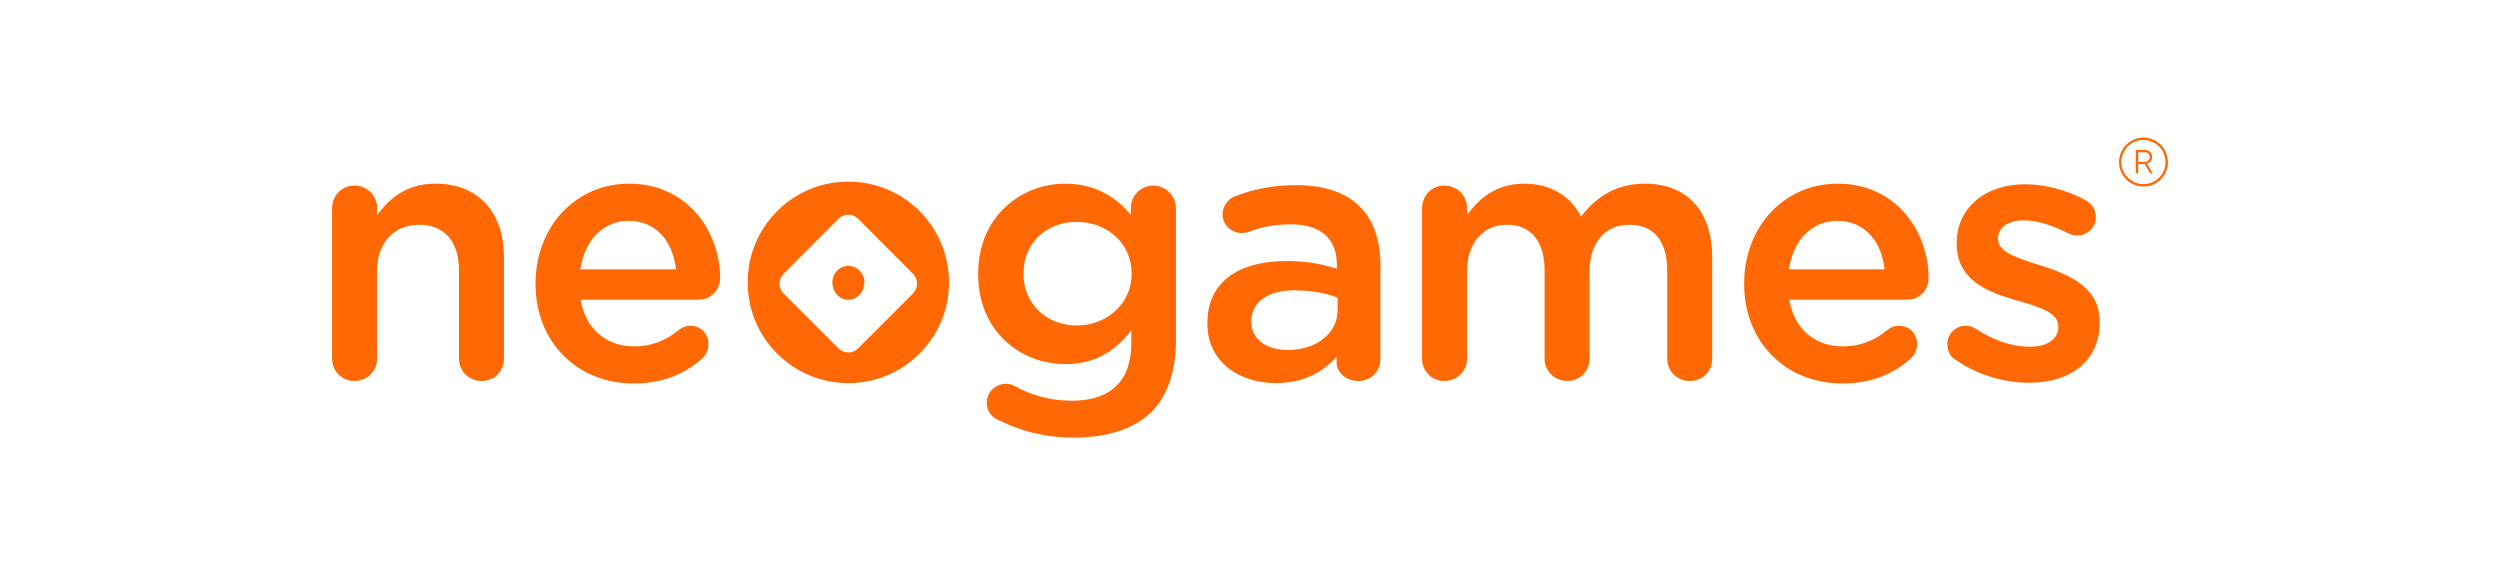
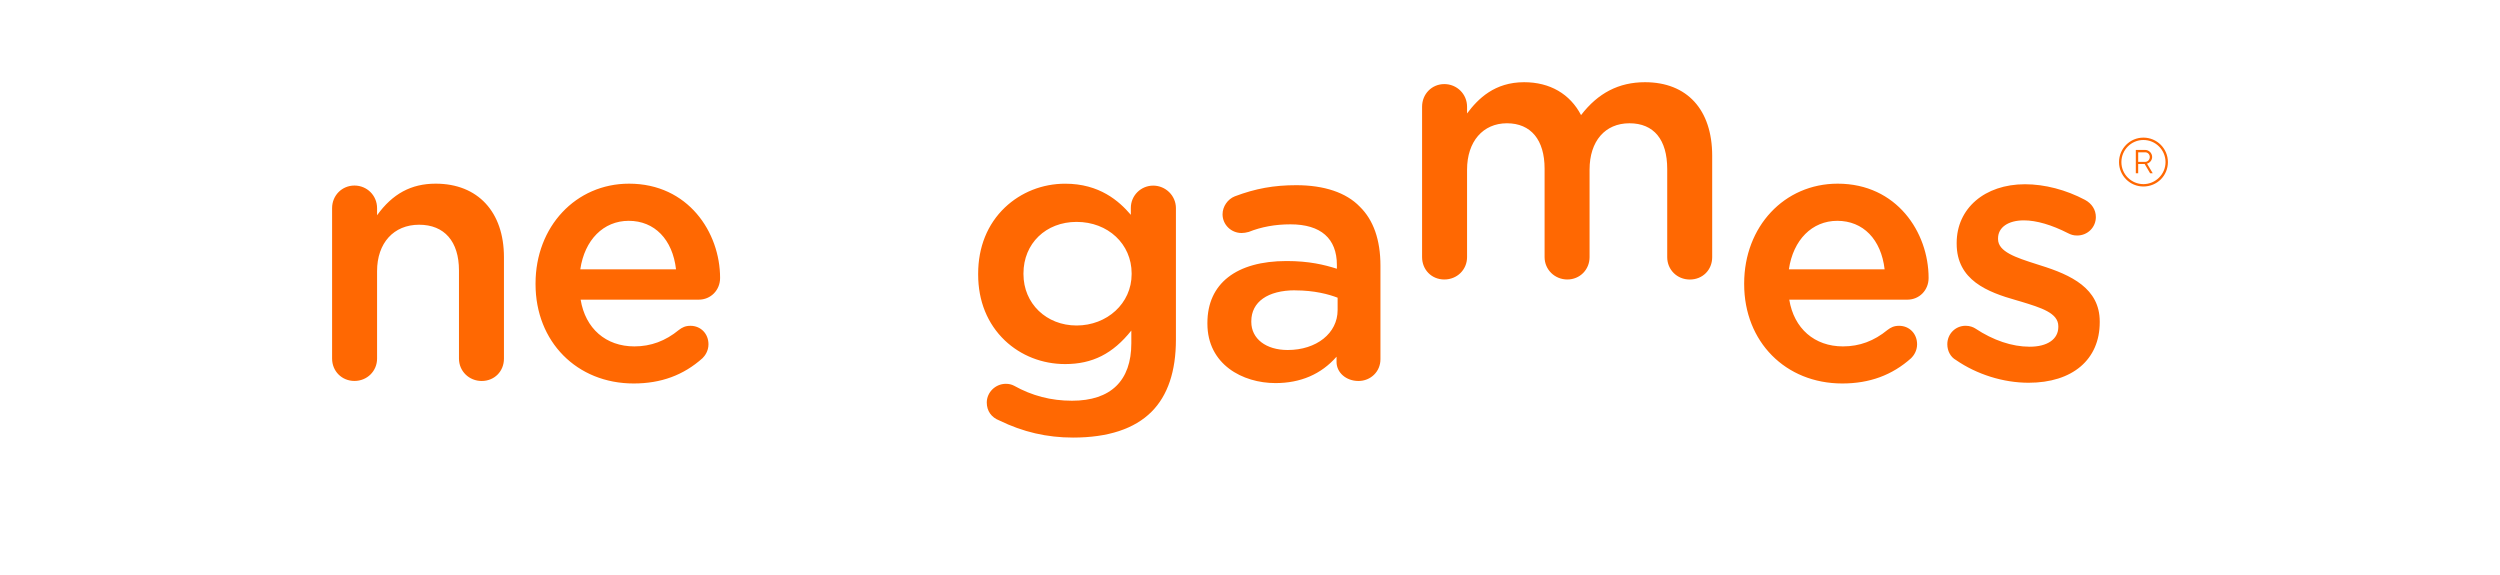
<svg xmlns="http://www.w3.org/2000/svg" id="uuid-ad59229b-d461-40cb-8b4e-9ed7ba96c913" viewBox="0 0 652 150">
  <g id="uuid-e9f2f2b7-730f-4468-9268-f6aad3cc9e6e">
    <g id="uuid-66b7d387-13f6-48b0-9d29-99672915c134">
      <g id="uuid-ca76b210-54a9-45e6-88fa-e5965e116075">
-         <path id="uuid-6c434a27-0cf1-4020-a8b3-6112d0e4b948" d="M131.43,67.07v26.46c0,3.33-2.5,5.83-5.8,5.83s-5.93-2.56-5.93-5.83v-23c0-7.56-3.8-11.92-10.4-11.92s-10.96,4.75-10.96,12.1v22.81c0,3.27-2.59,5.83-5.9,5.83s-5.83-2.56-5.83-5.83v-39.23c0-3.3,2.56-5.9,5.83-5.9s5.9,2.59,5.9,5.9v1.85c4.04-5.62,8.92-8.24,15.28-8.24,10.99,0,17.81,7.35,17.81,19.17ZM182.24,78.15h-30.81c1.23,7.53,6.58,12.19,14.01,12.19,4.32,0,8.12-1.42,11.61-4.29.86-.65,1.67-1.08,3.03-1.08,2.69,0,4.69,2.07,4.69,4.82,0,1.79-.96,3.03-1.54,3.61-4.97,4.45-10.84,6.61-17.97,6.61-14.82,0-25.59-10.9-25.59-25.9v-.19c0-14.82,10.5-26.02,24.39-26.02,15.4,0,23.74,12.69,23.74,24.6,0,3.18-2.44,5.65-5.56,5.65ZM163.97,57.59c-6.58,0-11.51,4.97-12.63,12.66h24.97c-.9-7.81-5.59-12.66-12.35-12.66h0ZM306.68,54.29v34.27c0,8.27-2.13,14.6-6.36,18.83-4.45,4.45-11.33,6.73-20.47,6.73-6.79,0-13.06-1.45-19.2-4.45-2.1-.8-3.3-2.5-3.3-4.69,0-2.65,2.25-4.88,4.97-4.88.77,0,1.48.15,2.13.49,4.69,2.62,9.63,3.92,15.13,3.92,10.09,0,15.47-5.19,15.47-15v-3.3c-4.82,6.05-10.16,8.74-17.26,8.74-5.96,0-11.55-2.19-15.74-6.17-4.54-4.35-6.95-10.28-6.95-17.19v-.19c0-6.95,2.41-12.93,6.98-17.29,4.2-3.98,9.79-6.2,15.71-6.2,8.95,0,14.05,4.51,17.13,8.12v-1.82c0-3.21,2.62-5.8,5.83-5.8s5.93,2.59,5.93,5.9h0ZM280.78,57.87c-8.03,0-13.86,5.65-13.86,13.43v.19c0,7.66,5.96,13.4,13.86,13.4s14.35-5.74,14.35-13.4v-.19c0-7.66-6.17-13.43-14.35-13.43ZM360.02,69.32v24.39c0,3.18-2.53,5.65-5.74,5.65s-5.71-2.19-5.71-4.97v-1.36c-4.01,4.57-9.38,6.88-15.93,6.88-8.55,0-17.75-4.85-17.75-15.5v-.19c0-10.25,7.53-16.14,20.65-16.14,5.87,0,9.79.96,13.12,2.01v-.96c0-6.95-4.2-10.62-12.1-10.62-3.98,0-7.56.65-10.9,1.98-.71.19-1.3.28-1.85.28-2.75,0-4.97-2.19-4.97-4.88,0-2.01,1.33-3.95,3.21-4.69,5.4-2.04,10.19-2.9,16.02-2.9,7.25,0,13,1.91,16.55,5.59,3.58,3.49,5.4,8.67,5.4,15.43h0ZM337.79,75.71c-7.16,0-11.45,3.03-11.45,8.06v.19c0,4.38,3.83,7.32,9.48,7.32,7.53,0,13.03-4.38,13.03-10.4v-3.24c-2.32-.9-6.08-1.91-11.05-1.91h0ZM446.54,67.07v26.46c0,3.33-2.5,5.83-5.83,5.83s-5.9-2.56-5.9-5.83v-23c0-7.66-3.49-11.92-9.85-11.92s-10.4,4.66-10.4,12.1v22.81c0,3.27-2.53,5.83-5.8,5.83s-5.93-2.56-5.93-5.83v-23.09c0-7.5-3.58-11.82-9.82-11.82s-10.4,4.75-10.4,12.1v22.81c0,3.27-2.59,5.83-5.93,5.83s-5.8-2.56-5.8-5.83v-39.23c0-3.3,2.53-5.9,5.8-5.9s5.93,2.59,5.93,5.9v1.76c2.9-3.89,7.22-8.15,14.88-8.15,6.73,0,11.98,3.06,14.85,8.58,4.41-5.77,9.88-8.58,16.67-8.58,10.99,0,17.53,7.16,17.53,19.17h0ZM497.45,78.15h-30.81c1.23,7.53,6.58,12.19,14.01,12.19,4.32,0,8.12-1.42,11.61-4.29.86-.65,1.67-1.08,3.03-1.08,2.69,0,4.69,2.07,4.69,4.82,0,1.79-.96,3.03-1.54,3.61-4.97,4.45-10.87,6.61-17.97,6.61-14.82,0-25.59-10.9-25.59-25.9v-.19c0-14.82,10.46-26.02,24.39-26.02,15.4,0,23.71,12.69,23.71,24.6,0,3.18-2.41,5.65-5.53,5.65ZM479.17,57.59c-6.58,0-11.51,4.97-12.63,12.66h24.97c-.9-7.81-5.59-12.66-12.35-12.66ZM547.61,83.86v.19c0,9.72-7.1,15.77-18.55,15.77-6.58,0-13.49-2.16-18.95-5.93-1.39-.77-2.25-2.35-2.25-4.11,0-2.69,2.1-4.82,4.78-4.82,1.11,0,2.01.37,2.53.71,4.66,3.09,9.57,4.75,14.17,4.75s7.47-1.94,7.47-5.16v-.19c0-3.46-4.51-4.82-9.75-6.42l-1.17-.34c-7.53-2.13-15.59-5.22-15.59-14.76v-.19c0-9.01,7.32-15.31,17.81-15.31,5.16,0,10.71,1.45,15.65,4.07,1.79.96,2.84,2.59,2.84,4.48,0,2.69-2.16,4.82-4.88,4.82-.99,0-1.61-.22-2.35-.59-4.29-2.19-8.27-3.36-11.55-3.36-4.11,0-6.73,1.85-6.73,4.69v.19c0,3.3,4.66,4.82,10.06,6.54l.96.31c8.06,2.5,15.5,6.02,15.5,14.63h0ZM559.34,42.77h-1.7v2.41h-.62v-6.08h2.44c.99,0,1.82.83,1.82,1.85,0,.8-.56,1.51-1.33,1.73l1.48,2.5h-.68l-1.42-2.41ZM557.64,42.22h1.82c.65,0,1.2-.56,1.2-1.27s-.56-1.23-1.2-1.23h-1.82v2.5ZM559,48.64c-3.52,0-6.36-2.84-6.36-6.36s2.84-6.39,6.36-6.39,6.39,2.84,6.39,6.39-2.84,6.36-6.39,6.36ZM564.77,42.28c0-3.18-2.59-5.77-5.77-5.77s-5.74,2.59-5.74,5.77,2.59,5.74,5.74,5.74,5.77-2.56,5.77-5.74Z" style="fill:#ff6802; fill-rule:evenodd; stroke-width:0px;" />
-         <path id="uuid-3bf94483-2b0f-4a25-beb3-3e09408d2a77" d="M225.43,73.64c0,.34-.06.68-.15,1.02-.31,1.98-2.01,3.52-4.04,3.52s-3.7-1.54-4.04-3.52c-.06-.34-.12-.68-.12-1.02,0-2.38,1.88-4.29,4.17-4.29s4.2,1.91,4.2,4.29ZM221.23,99.91c-14.51,0-26.24-11.76-26.24-26.27s11.73-26.27,26.24-26.27,26.27,11.73,26.27,26.27-11.73,26.27-26.27,26.27ZM238.11,71.39l-14.29-14.32c-1.42-1.42-3.74-1.42-5.16,0l-14.29,14.32c-1.42,1.42-1.42,3.74,0,5.16l14.29,14.29c1.42,1.45,3.74,1.45,5.16,0l14.29-14.29c1.42-1.42,1.42-3.74,0-5.16Z" style="fill:#ff6802; fill-rule:evenodd; stroke-width:0px;" />
+         <path id="uuid-6c434a27-0cf1-4020-a8b3-6112d0e4b948" d="M131.43,67.07v26.46c0,3.33-2.5,5.83-5.8,5.83s-5.93-2.56-5.93-5.83v-23c0-7.56-3.8-11.92-10.4-11.92s-10.96,4.75-10.96,12.1v22.81c0,3.27-2.59,5.83-5.9,5.83s-5.83-2.56-5.83-5.83v-39.23c0-3.3,2.56-5.9,5.83-5.9s5.9,2.59,5.9,5.9v1.85c4.04-5.62,8.92-8.24,15.28-8.24,10.99,0,17.81,7.35,17.81,19.17ZM182.24,78.15h-30.81c1.23,7.53,6.58,12.19,14.01,12.19,4.32,0,8.12-1.42,11.61-4.29.86-.65,1.67-1.08,3.03-1.08,2.69,0,4.69,2.07,4.69,4.82,0,1.79-.96,3.03-1.54,3.61-4.97,4.45-10.84,6.61-17.97,6.61-14.82,0-25.59-10.9-25.59-25.9v-.19c0-14.82,10.5-26.02,24.39-26.02,15.4,0,23.74,12.69,23.74,24.6,0,3.18-2.44,5.65-5.56,5.65ZM163.97,57.59c-6.58,0-11.51,4.97-12.63,12.66h24.97c-.9-7.81-5.59-12.66-12.35-12.66h0ZM306.68,54.29v34.27c0,8.27-2.13,14.6-6.36,18.83-4.45,4.45-11.33,6.73-20.47,6.73-6.79,0-13.06-1.45-19.2-4.45-2.1-.8-3.3-2.5-3.3-4.69,0-2.65,2.25-4.88,4.97-4.88.77,0,1.48.15,2.13.49,4.69,2.62,9.63,3.92,15.13,3.92,10.09,0,15.47-5.19,15.47-15v-3.3c-4.82,6.05-10.16,8.74-17.26,8.74-5.96,0-11.55-2.19-15.74-6.17-4.54-4.35-6.95-10.28-6.95-17.19v-.19c0-6.95,2.41-12.93,6.98-17.29,4.2-3.98,9.79-6.2,15.71-6.2,8.95,0,14.05,4.51,17.13,8.12v-1.82c0-3.21,2.62-5.8,5.83-5.8s5.93,2.59,5.93,5.9h0ZM280.78,57.87c-8.03,0-13.86,5.65-13.86,13.43v.19c0,7.66,5.96,13.4,13.86,13.4s14.35-5.74,14.35-13.4v-.19c0-7.66-6.17-13.43-14.35-13.43ZM360.02,69.32v24.39c0,3.18-2.53,5.65-5.74,5.65s-5.71-2.19-5.71-4.97v-1.36c-4.01,4.57-9.38,6.88-15.93,6.88-8.55,0-17.75-4.85-17.75-15.5v-.19c0-10.25,7.53-16.14,20.65-16.14,5.87,0,9.79.96,13.12,2.01v-.96c0-6.95-4.2-10.62-12.1-10.62-3.98,0-7.56.65-10.9,1.98-.71.19-1.3.28-1.85.28-2.75,0-4.97-2.19-4.97-4.88,0-2.01,1.33-3.95,3.21-4.69,5.4-2.04,10.19-2.9,16.02-2.9,7.25,0,13,1.91,16.55,5.59,3.58,3.49,5.4,8.67,5.4,15.43h0ZM337.79,75.71c-7.16,0-11.45,3.03-11.45,8.06v.19c0,4.38,3.83,7.32,9.48,7.32,7.53,0,13.03-4.38,13.03-10.4v-3.24c-2.32-.9-6.08-1.91-11.05-1.91h0ZM446.54,67.07c0,3.33-2.5,5.83-5.83,5.83s-5.9-2.56-5.9-5.83v-23c0-7.66-3.49-11.92-9.85-11.92s-10.4,4.66-10.4,12.1v22.81c0,3.27-2.53,5.83-5.8,5.83s-5.93-2.56-5.93-5.83v-23.09c0-7.5-3.58-11.82-9.82-11.82s-10.4,4.75-10.4,12.1v22.81c0,3.27-2.59,5.83-5.93,5.83s-5.8-2.56-5.8-5.83v-39.23c0-3.3,2.53-5.9,5.8-5.9s5.93,2.59,5.93,5.9v1.76c2.9-3.89,7.22-8.15,14.88-8.15,6.73,0,11.98,3.06,14.85,8.58,4.41-5.77,9.88-8.58,16.67-8.58,10.99,0,17.53,7.16,17.53,19.17h0ZM497.45,78.15h-30.81c1.23,7.53,6.58,12.19,14.01,12.19,4.32,0,8.12-1.42,11.61-4.29.86-.65,1.67-1.08,3.03-1.08,2.69,0,4.69,2.07,4.69,4.82,0,1.79-.96,3.03-1.54,3.61-4.97,4.45-10.87,6.61-17.97,6.61-14.82,0-25.59-10.9-25.59-25.9v-.19c0-14.82,10.46-26.02,24.39-26.02,15.4,0,23.71,12.69,23.71,24.6,0,3.18-2.41,5.65-5.53,5.65ZM479.17,57.59c-6.58,0-11.51,4.97-12.63,12.66h24.97c-.9-7.81-5.59-12.66-12.35-12.66ZM547.61,83.86v.19c0,9.72-7.1,15.77-18.55,15.77-6.58,0-13.49-2.16-18.95-5.93-1.39-.77-2.25-2.35-2.25-4.11,0-2.69,2.1-4.82,4.78-4.82,1.11,0,2.01.37,2.53.71,4.66,3.09,9.57,4.75,14.17,4.75s7.47-1.94,7.47-5.16v-.19c0-3.46-4.51-4.82-9.75-6.42l-1.17-.34c-7.53-2.13-15.59-5.22-15.59-14.76v-.19c0-9.01,7.32-15.31,17.81-15.31,5.16,0,10.71,1.45,15.65,4.07,1.79.96,2.84,2.59,2.84,4.48,0,2.69-2.16,4.82-4.88,4.82-.99,0-1.61-.22-2.35-.59-4.29-2.19-8.27-3.36-11.55-3.36-4.11,0-6.73,1.85-6.73,4.69v.19c0,3.3,4.66,4.82,10.06,6.54l.96.31c8.06,2.5,15.5,6.02,15.5,14.63h0ZM559.34,42.77h-1.7v2.41h-.62v-6.08h2.44c.99,0,1.82.83,1.82,1.85,0,.8-.56,1.51-1.33,1.73l1.48,2.5h-.68l-1.42-2.41ZM557.64,42.22h1.82c.65,0,1.2-.56,1.2-1.27s-.56-1.23-1.2-1.23h-1.82v2.5ZM559,48.64c-3.52,0-6.36-2.84-6.36-6.36s2.84-6.39,6.36-6.39,6.39,2.84,6.39,6.39-2.84,6.36-6.39,6.36ZM564.77,42.28c0-3.18-2.59-5.77-5.77-5.77s-5.74,2.59-5.74,5.77,2.59,5.74,5.74,5.74,5.77-2.56,5.77-5.74Z" style="fill:#ff6802; fill-rule:evenodd; stroke-width:0px;" />
      </g>
    </g>
  </g>
</svg>